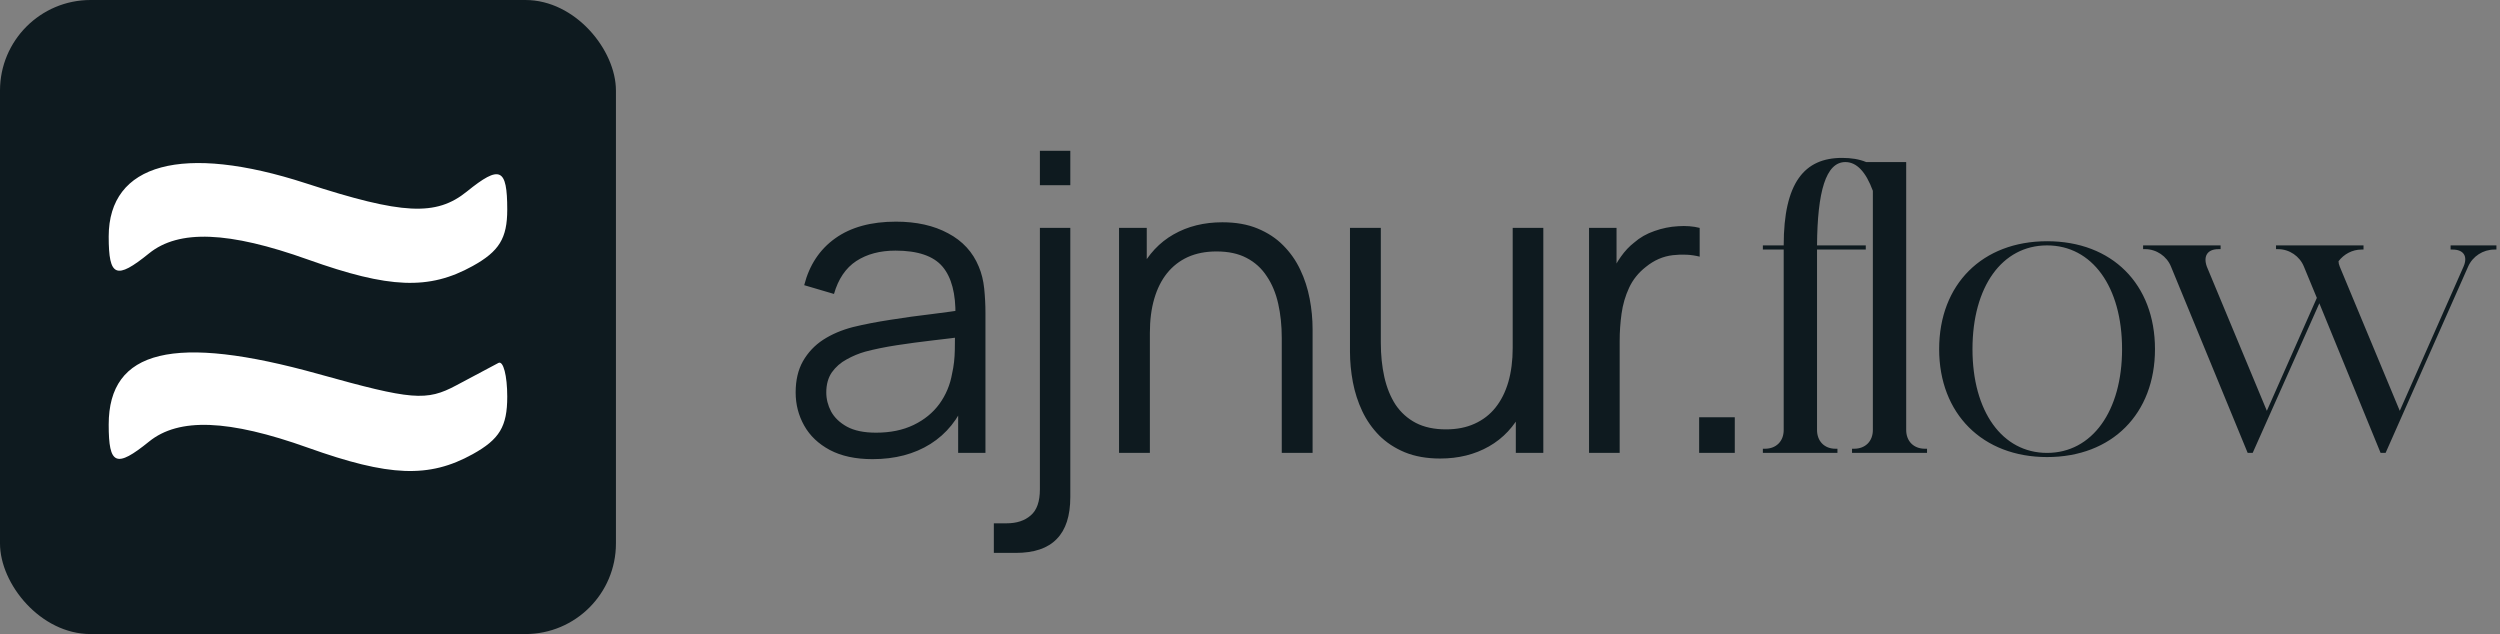
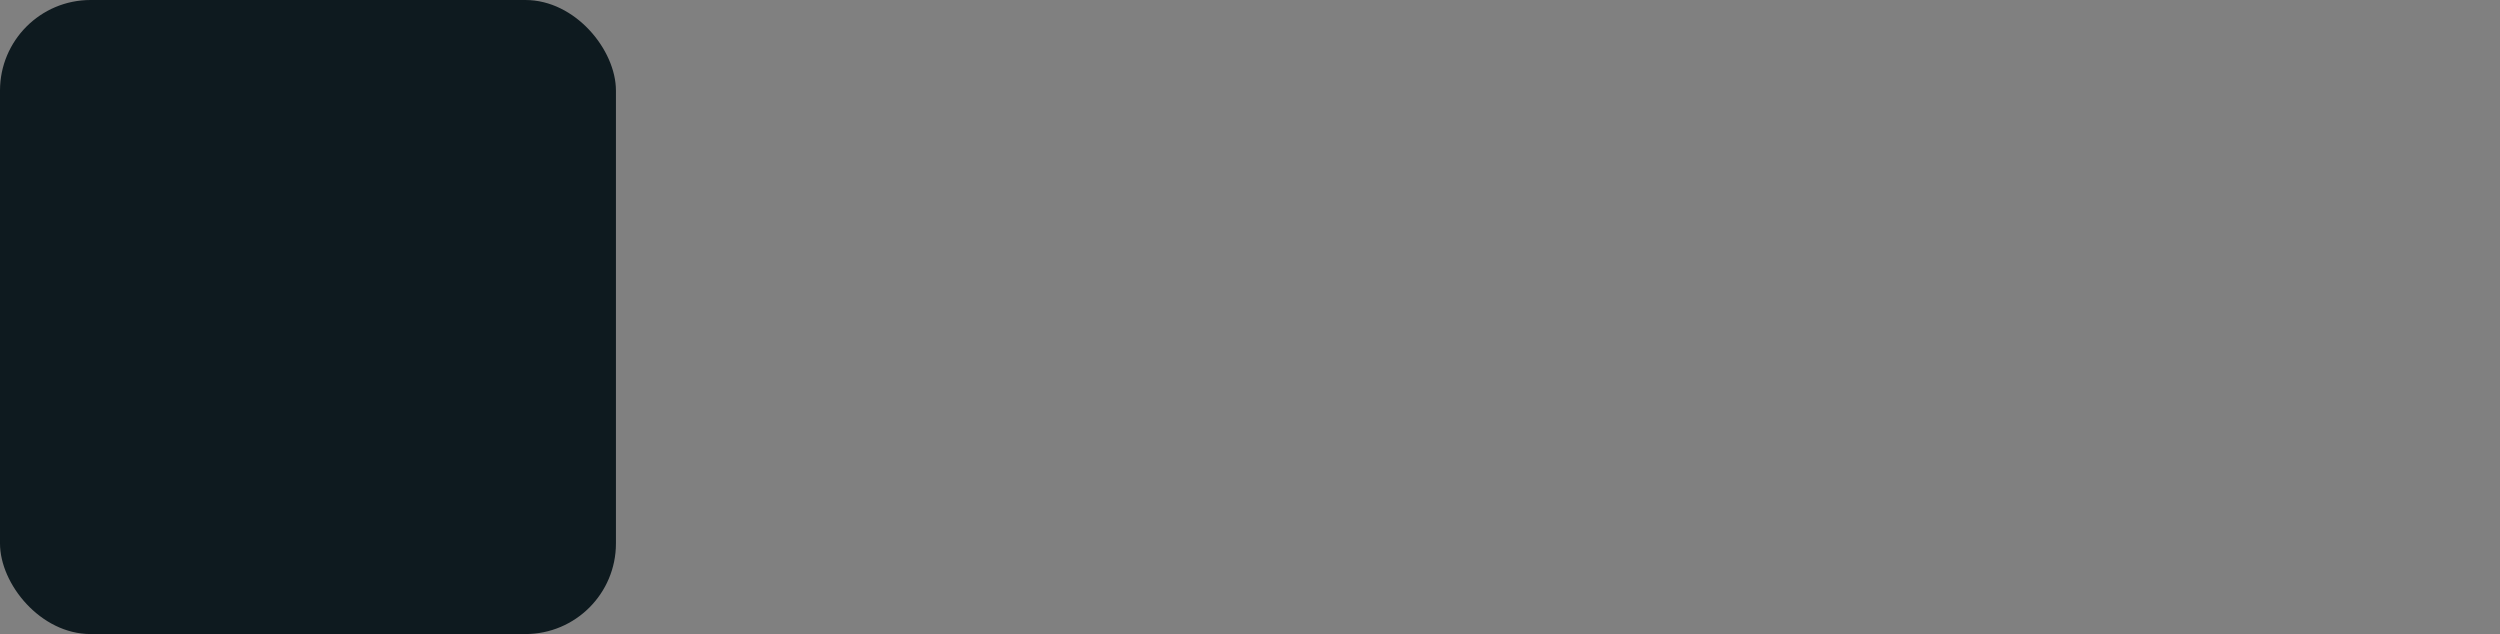
<svg xmlns="http://www.w3.org/2000/svg" width="138" height="35" viewBox="0 0 138 35" fill="none">
  <rect x="0" y="0" width="138" height="35" fill="#808080" stroke="none" />
-   <path d="M48.163 25.345C47.228 25.345 46.442 25.176 45.806 24.839C45.177 24.502 44.706 24.053 44.392 23.494C44.077 22.934 43.92 22.324 43.92 21.665C43.92 20.99 44.054 20.415 44.322 19.94C44.599 19.457 44.97 19.062 45.438 18.756C45.913 18.449 46.462 18.215 47.083 18.054C47.711 17.901 48.405 17.767 49.164 17.651C49.931 17.529 50.678 17.425 51.407 17.341C52.142 17.249 52.786 17.161 53.339 17.076L52.74 17.445C52.764 16.218 52.526 15.309 52.028 14.719C51.529 14.129 50.663 13.834 49.428 13.834C48.578 13.834 47.857 14.025 47.267 14.409C46.684 14.792 46.274 15.398 46.036 16.226L44.392 15.742C44.675 14.631 45.246 13.768 46.105 13.155C46.964 12.542 48.079 12.235 49.452 12.235C50.586 12.235 51.548 12.45 52.338 12.879C53.135 13.301 53.699 13.914 54.029 14.719C54.182 15.079 54.282 15.482 54.328 15.927C54.373 16.371 54.397 16.823 54.397 17.284V25H52.89V21.884L53.327 22.067C52.905 23.133 52.25 23.946 51.361 24.506C50.471 25.065 49.406 25.345 48.163 25.345ZM48.359 23.884C49.149 23.884 49.839 23.743 50.429 23.459C51.019 23.175 51.495 22.788 51.855 22.297C52.215 21.799 52.449 21.239 52.556 20.619C52.648 20.22 52.698 19.783 52.706 19.308C52.714 18.825 52.718 18.464 52.718 18.227L53.361 18.56C52.786 18.637 52.162 18.713 51.487 18.79C50.82 18.867 50.161 18.955 49.509 19.055C48.865 19.154 48.282 19.273 47.761 19.411C47.408 19.511 47.067 19.652 46.737 19.837C46.408 20.013 46.136 20.25 45.921 20.549C45.714 20.849 45.611 21.22 45.611 21.665C45.611 22.025 45.699 22.374 45.875 22.712C46.059 23.049 46.35 23.329 46.749 23.551C47.155 23.773 47.692 23.884 48.359 23.884ZM54.86 30.52V28.887H55.562C56.121 28.887 56.566 28.741 56.896 28.45C57.233 28.166 57.402 27.687 57.402 27.012V12.58H59.081V27.438C59.081 28.473 58.832 29.244 58.333 29.75C57.843 30.263 57.087 30.52 56.068 30.52H54.86ZM57.402 10.223V8.325H59.081V10.223H57.402ZM70.753 25V18.663C70.753 17.974 70.688 17.341 70.557 16.766C70.427 16.183 70.216 15.677 69.925 15.248C69.641 14.811 69.269 14.474 68.809 14.236C68.357 13.998 67.805 13.88 67.153 13.88C66.555 13.88 66.026 13.983 65.566 14.19C65.114 14.397 64.731 14.696 64.416 15.087C64.11 15.47 63.876 15.938 63.715 16.49C63.554 17.042 63.473 17.671 63.473 18.376L62.277 18.111C62.277 16.839 62.5 15.769 62.944 14.903C63.389 14.037 64.002 13.381 64.784 12.937C65.566 12.492 66.463 12.27 67.475 12.27C68.219 12.27 68.867 12.384 69.419 12.614C69.978 12.845 70.45 13.155 70.833 13.546C71.224 13.937 71.539 14.386 71.776 14.892C72.014 15.39 72.186 15.923 72.294 16.49C72.401 17.05 72.455 17.609 72.455 18.169V25H70.753ZM61.771 25V12.58H63.301V15.639H63.473V25H61.771ZM79.499 25.311C78.755 25.311 78.103 25.195 77.543 24.965C76.992 24.735 76.52 24.425 76.129 24.034C75.746 23.643 75.435 23.198 75.198 22.7C74.96 22.194 74.787 21.661 74.68 21.102C74.573 20.534 74.519 19.971 74.519 19.411V12.58H76.221V18.916C76.221 19.599 76.286 20.231 76.416 20.814C76.547 21.397 76.754 21.907 77.037 22.343C77.329 22.773 77.701 23.106 78.153 23.344C78.613 23.582 79.169 23.701 79.82 23.701C80.418 23.701 80.944 23.597 81.396 23.39C81.856 23.183 82.239 22.888 82.546 22.505C82.86 22.113 83.098 21.642 83.259 21.09C83.42 20.53 83.501 19.902 83.501 19.204L84.697 19.468C84.697 20.741 84.474 21.811 84.029 22.677C83.585 23.543 82.972 24.199 82.189 24.643C81.407 25.088 80.51 25.311 79.499 25.311ZM83.673 25V21.941H83.501V12.58H85.191V25H83.673ZM87.715 25V12.58H89.233V15.57L88.934 15.179C89.072 14.811 89.252 14.474 89.475 14.167C89.697 13.853 89.939 13.596 90.199 13.396C90.521 13.113 90.897 12.898 91.326 12.752C91.756 12.599 92.189 12.511 92.626 12.488C93.063 12.457 93.461 12.488 93.822 12.58V14.167C93.369 14.052 92.875 14.025 92.338 14.086C91.802 14.148 91.307 14.363 90.855 14.73C90.441 15.053 90.13 15.44 89.923 15.892C89.716 16.337 89.578 16.812 89.509 17.318C89.44 17.816 89.406 18.311 89.406 18.802V25H87.715ZM93.793 25V23.034H95.76V25H93.793ZM98.46 13.546C98.46 10.073 99.61 8.716 101.68 8.716C102.186 8.716 102.623 8.785 103.014 8.946H105.222V23.735C105.222 24.356 105.636 24.77 106.257 24.77H106.372V25H102.232V24.77H102.347C102.968 24.77 103.382 24.356 103.382 23.735V10.533C102.991 9.475 102.485 8.946 101.864 8.946C100.783 8.946 100.323 10.579 100.3 13.546H102.991V13.776H100.3V23.735C100.3 24.356 100.714 24.77 101.312 24.77H101.427V25H97.31V24.77H97.425C98.046 24.77 98.46 24.356 98.46 23.735V13.776H97.31V13.546H98.46ZM108.881 19.273C108.881 22.7 110.514 25 112.998 25C115.482 25 117.138 22.7 117.138 19.273C117.138 15.823 115.482 13.546 112.998 13.546C110.514 13.546 108.881 15.823 108.881 19.273ZM107.041 19.273C107.041 15.685 109.433 13.316 112.998 13.316C116.586 13.316 118.955 15.685 118.955 19.273C118.955 22.838 116.586 25.23 112.998 25.23C109.433 25.23 107.041 22.838 107.041 19.273ZM121.818 14.719L125.13 22.677L127.89 16.444L127.177 14.719C126.947 14.144 126.372 13.753 125.751 13.753H125.636V13.546H130.466V13.776H130.351C129.845 13.776 129.385 14.029 129.086 14.42C129.086 14.512 129.109 14.604 129.155 14.719L132.467 22.677L135.986 14.719C136.239 14.144 135.986 13.776 135.388 13.776H135.273V13.546H137.803V13.776H137.688C137.067 13.776 136.492 14.144 136.239 14.719L131.685 25H131.409L128.028 16.743L124.348 25H124.072L119.84 14.719C119.61 14.144 119.035 13.753 118.414 13.753H118.299V13.546H122.577V13.753H122.462C121.841 13.753 121.611 14.144 121.818 14.719Z" fill="#0E1A1F" />
  <rect width="34" height="35" rx="5" fill="#0E1A1F" />
-   <path d="M17 24.714C12.62 23.149 9.872 23.043 8.227 24.376C6.407 25.847 6 25.677 6 23.442C6 19.292 9.608 18.42 17.577 20.645C22.746 22.088 23.539 22.153 25.188 21.271C26.201 20.729 27.248 20.173 27.515 20.033C27.782 19.896 28 20.733 28 21.897C28 23.542 27.574 24.251 26.091 25.071C23.682 26.404 21.49 26.318 17 24.714ZM17 14.328C12.62 12.763 9.872 12.657 8.227 13.987C6.407 15.461 6 15.291 6 13.057C6 9.013 10.092 7.91 16.892 10.12C22.221 11.852 24.074 11.946 25.773 10.571C27.603 9.09 28 9.269 28 11.57C28 13.15 27.556 13.875 26.091 14.685C23.682 16.018 21.49 15.932 17 14.328Z" fill="white" />
</svg>